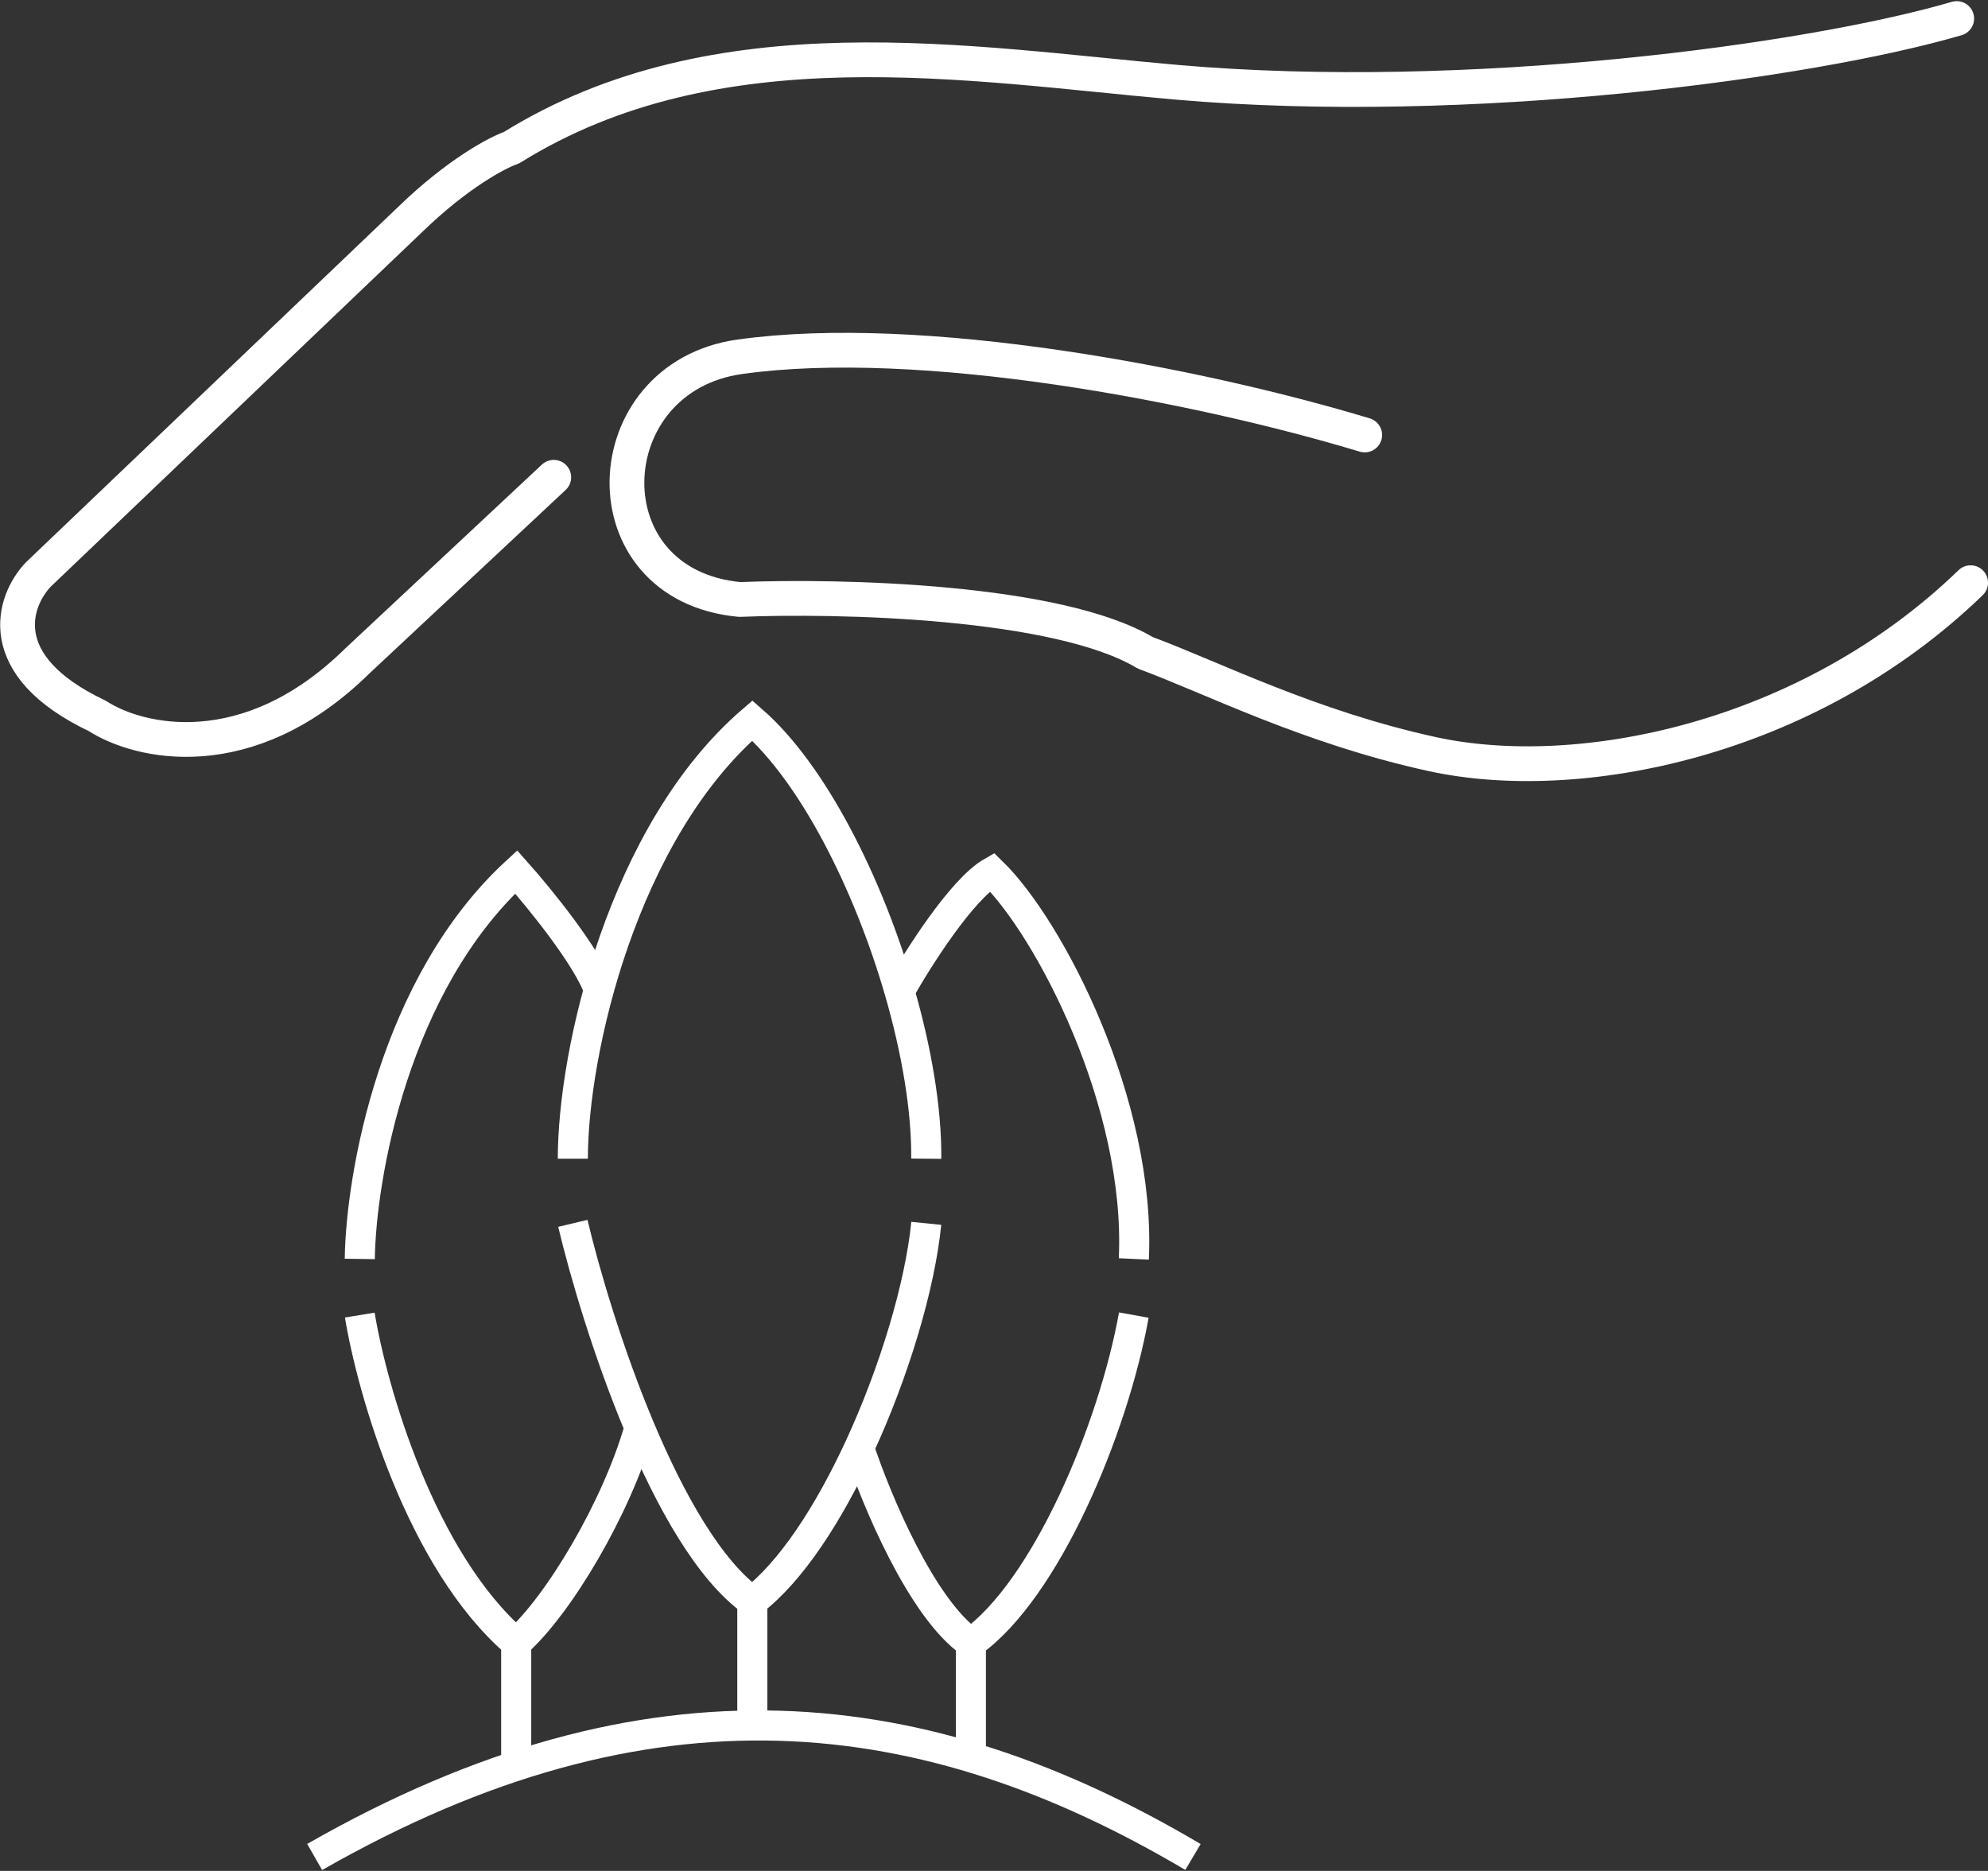
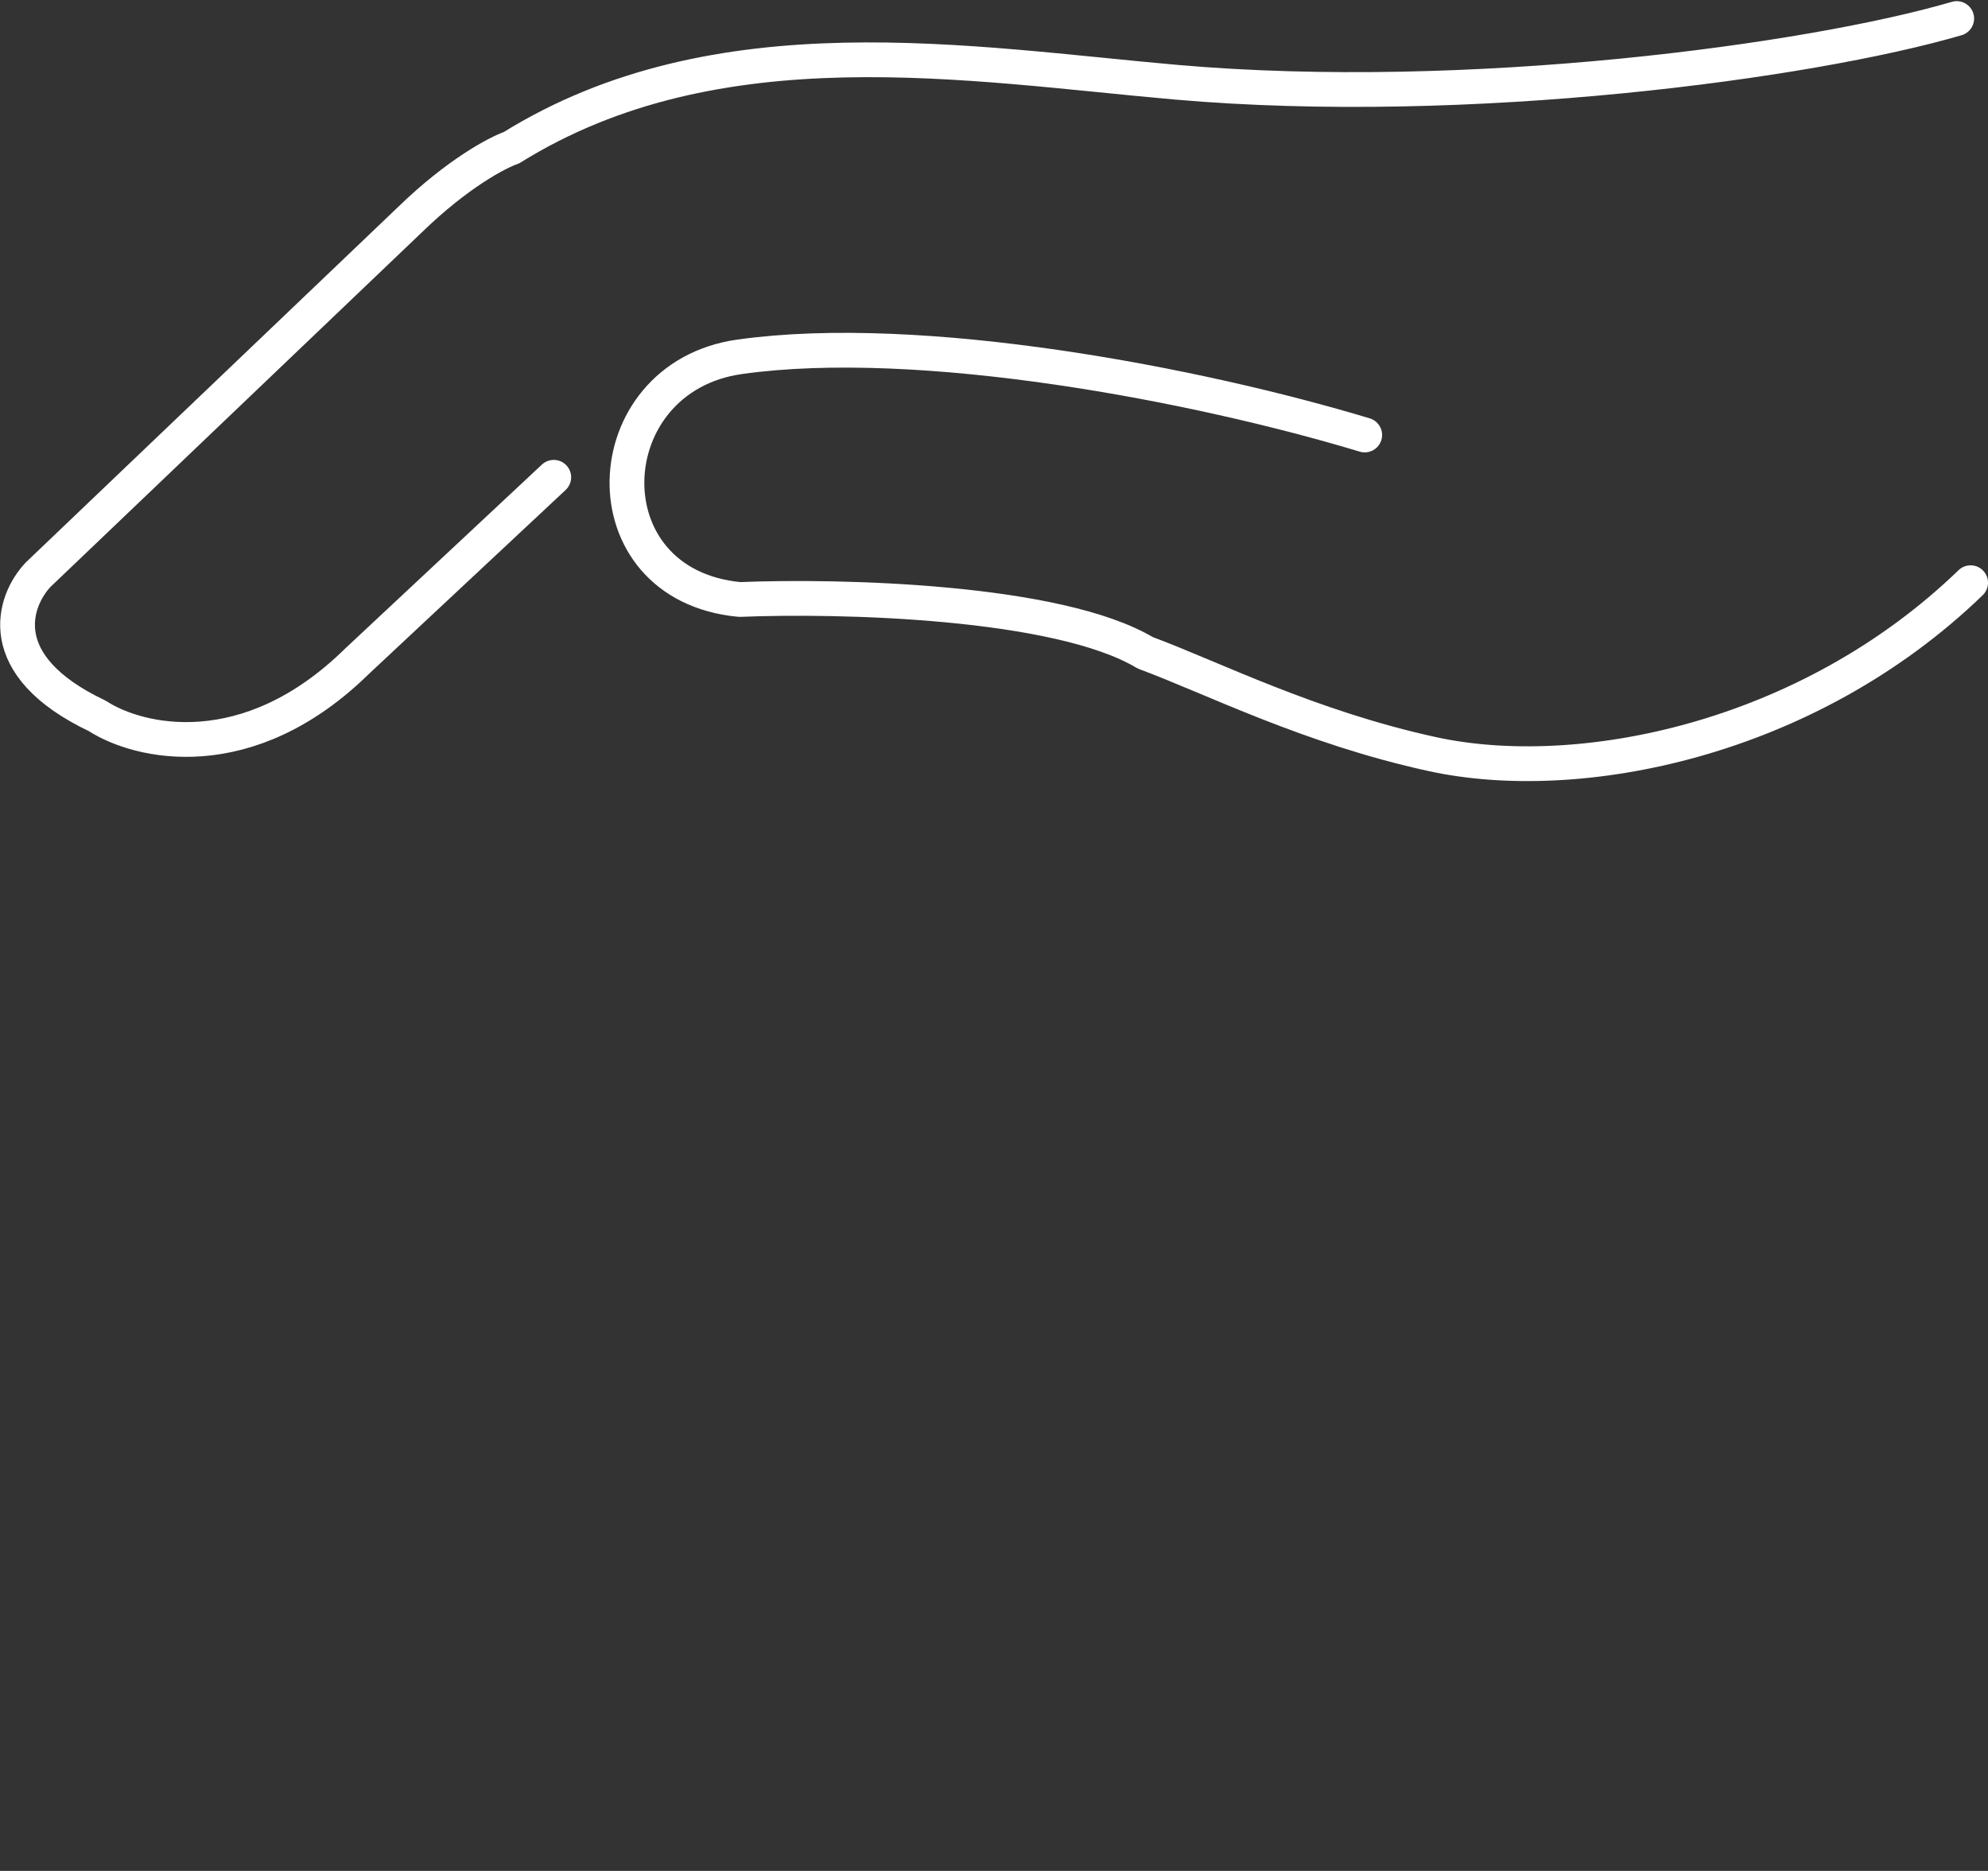
<svg xmlns="http://www.w3.org/2000/svg" width="1716" height="1615" viewBox="0 0 1716 1615" fill="none">
  <rect x="0" y="0" width="1716" height="1615" fill="#333333" stroke="none" />
  <path d="M1689 16C1562.5 53 1267.5 93 1015.5 71C836.999 55.417 619.499 16.7 441.499 127.5C429.333 131.667 394.799 149.9 353.999 189.5L32.999 496C11.666 518.5 -8.001 574.4 83.999 618C119.333 641 213.7 663.7 308.5 570.5L478 412M1178 375.5C1034 332 795 286 638.5 308C512.5 325.712 505 505 638.5 517.5C723.667 514 912.9 518.3 988.5 563.5C1046.5 585 1130.1 627.8 1236.5 651C1362 678.365 1559.4 639.8 1701 503" stroke="white" stroke-width="30" stroke-linecap="round" stroke-linejoin="round" />
-   <path d="M310.553 1086.75C311.563 1015.93 339.979 849.962 445.565 752.685C465.615 775.187 508.051 827.287 517.398 855.674M494.464 1000.21C494.464 907.602 537.564 718.239 649.381 622C701.609 667.524 749.402 762.223 776.449 855.674M799.539 1000.21C799.907 957.98 791.309 907.015 776.449 855.674M776.449 855.674C792.223 827.547 830.263 767.571 856.226 752.685C905.99 801.15 984.92 952.779 978.689 1086.75M310.553 1135.22C321.227 1199.98 363.173 1347.26 445.565 1418.22M445.565 1418.22C482.347 1385.77 532.198 1301.39 551.584 1233.88M445.565 1418.22V1523.38M494.464 1056.03C515.09 1142.57 574.952 1329 649.381 1382.31M649.381 1382.31C682.813 1356.88 715.318 1306.55 741.585 1249.89M649.381 1382.31V1489.19M799.539 1056.03C794.19 1109.75 772.097 1184.08 741.585 1249.89M741.585 1249.89C755.999 1293.74 795.471 1388.8 838.052 1418.22M838.052 1418.22C902.529 1372.79 960.947 1233.88 978.689 1135.22M838.052 1418.22V1515.16M271.607 1603C561.537 1437.26 799.539 1466.69 1029.75 1603" stroke="white" stroke-width="25.964" />
</svg>